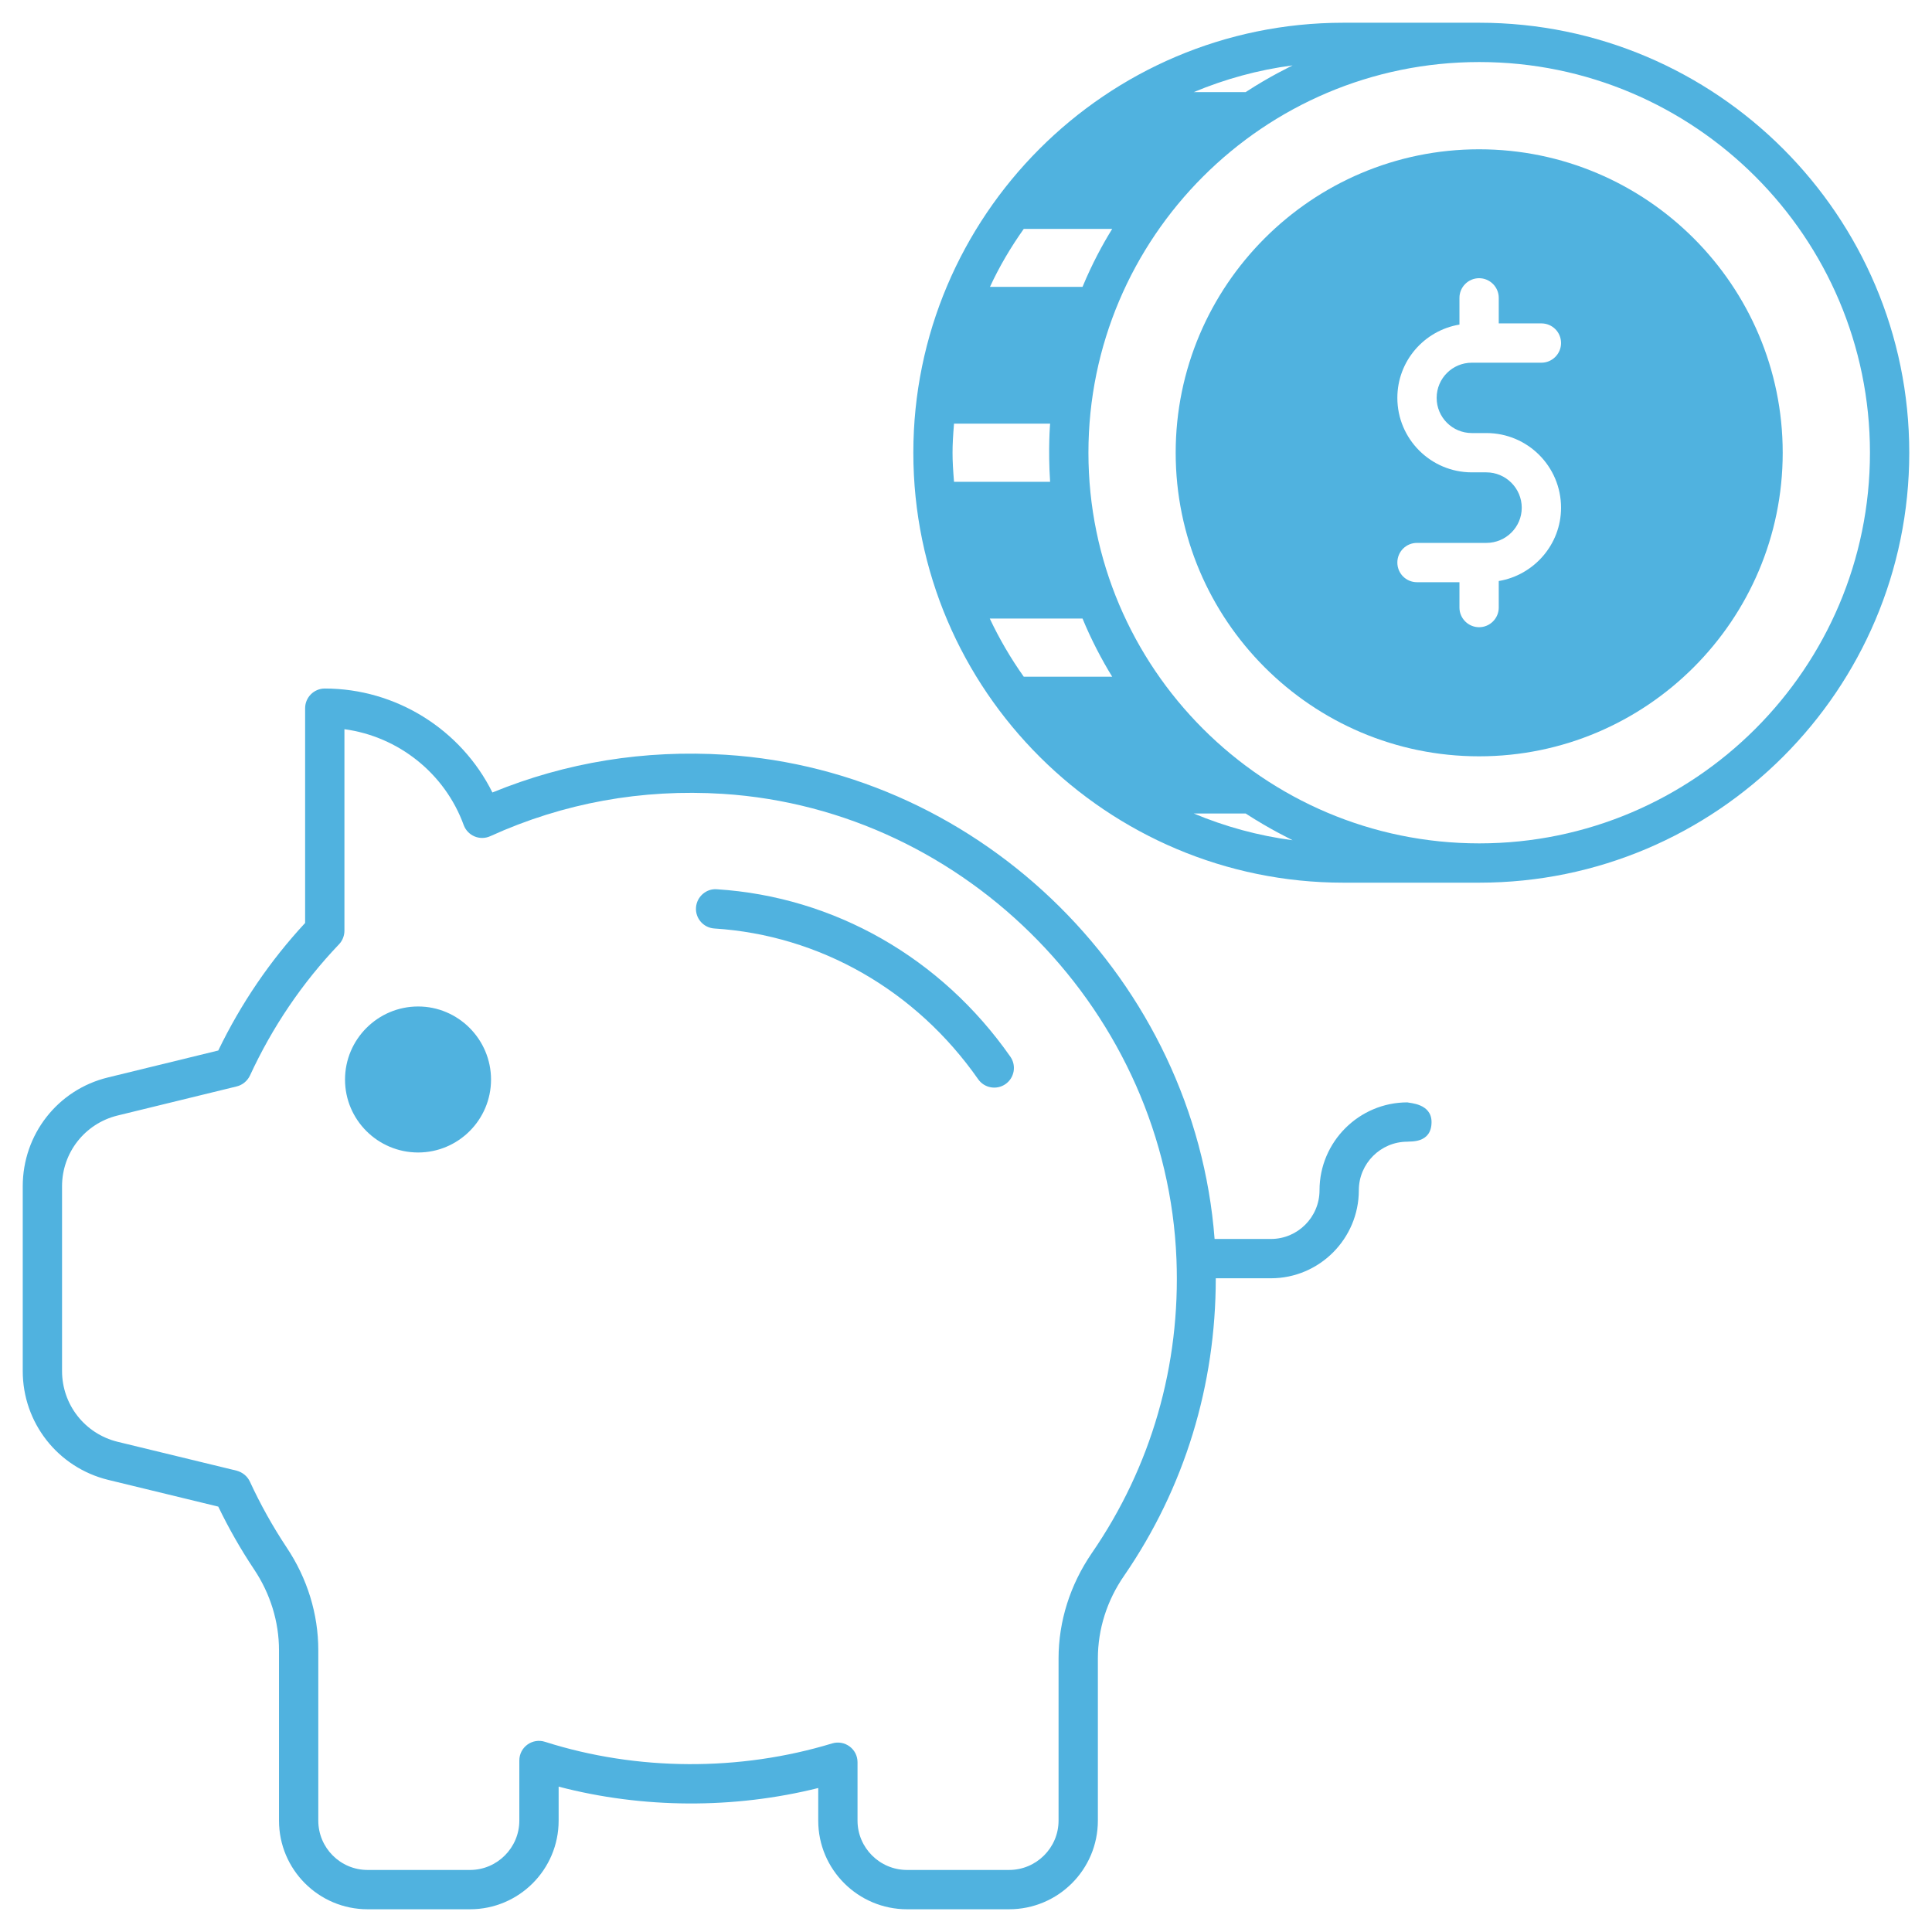
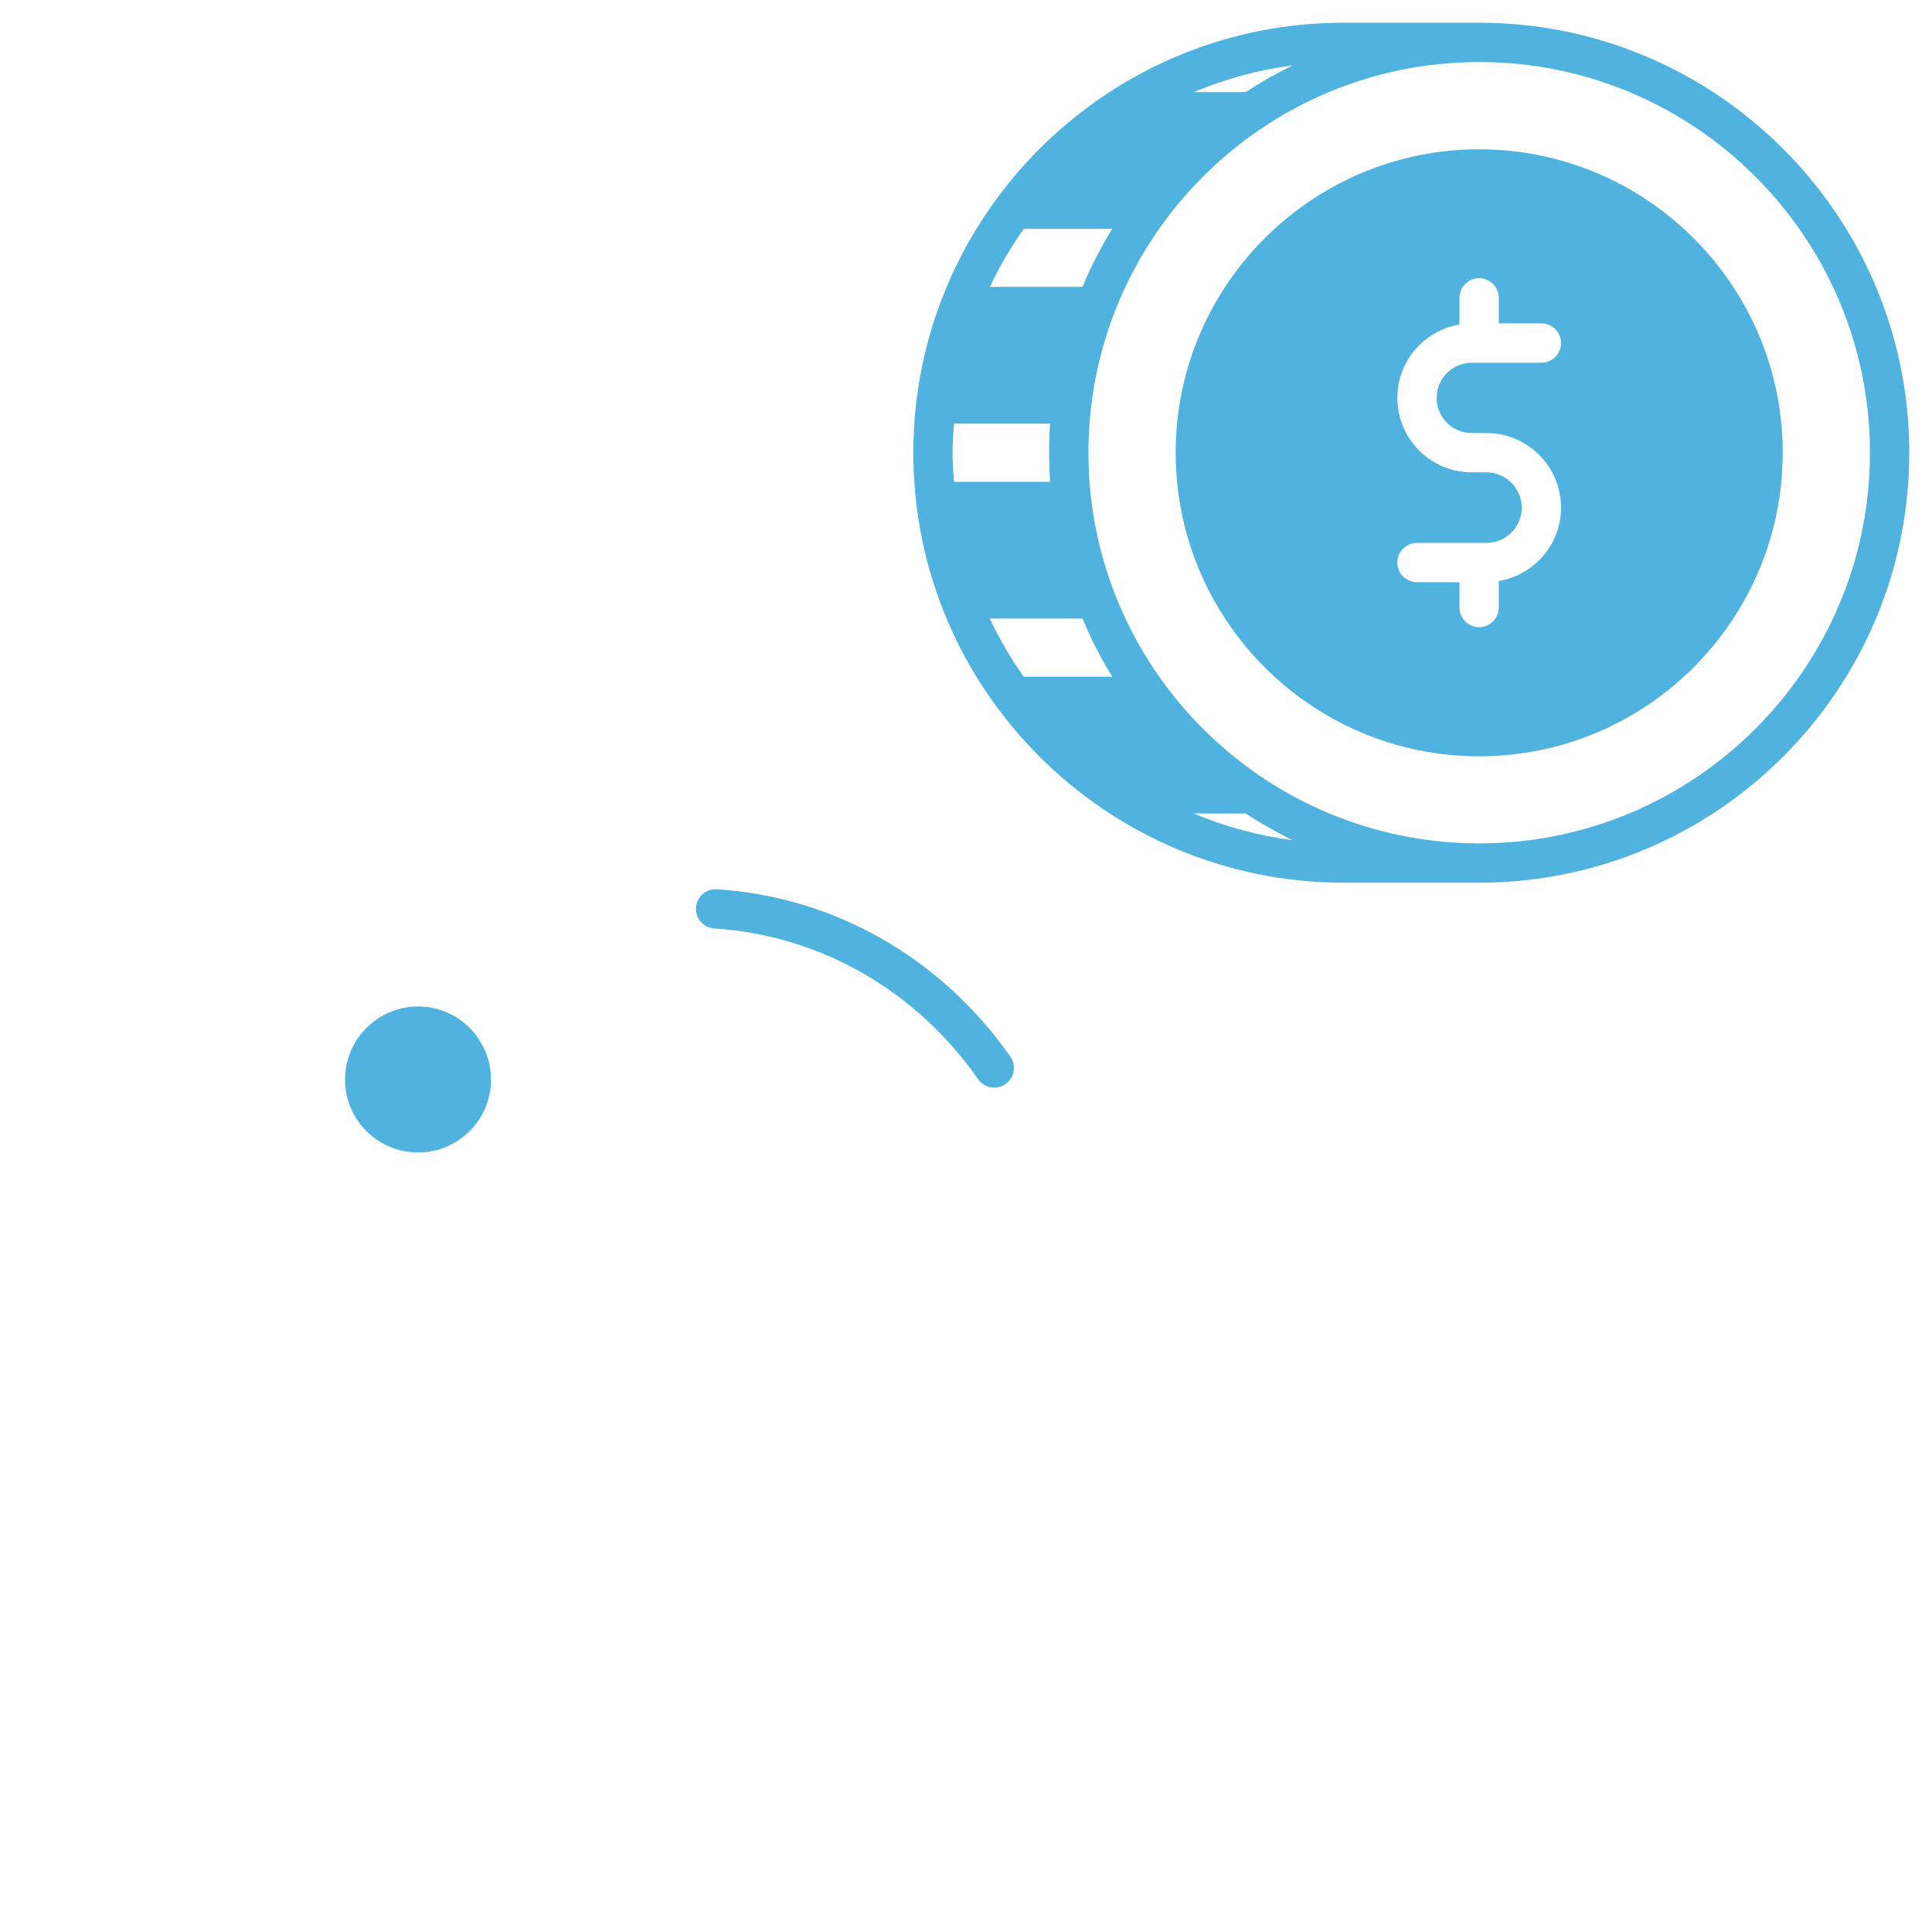
<svg xmlns="http://www.w3.org/2000/svg" enable-background="new 0 0 512 512" viewBox="0 0 512 512" id="Saving">
-   <path d="M372.967,292.142c-12.811,0-23.279,10.468-23.279,23.279c0,7.135-5.781,12.915-12.863,12.915h-14.946    c-5.208-68.066-61.192-123.998-129.622-128.32c-21.456-1.354-42.183,1.979-61.764,9.999    c-8.281-16.665-25.518-27.549-44.423-27.549c-2.864,0-5.208,2.344-5.208,5.208v56.921c-9.322,10.051-17.029,21.404-23.018,33.799    l-29.216,7.135c-13.332,3.229-22.602,15.102-22.602,28.851v48.953c0,13.697,9.27,25.57,22.654,28.851l29.164,7.083    c2.76,5.729,5.937,11.301,9.478,16.613c4.323,6.458,6.614,13.905,6.614,21.456v45.152c0,12.967,10.52,23.487,23.487,23.487h27.133    c12.967,0,23.487-10.52,23.487-23.487v-9.01c22.289,5.833,46.453,5.937,68.795,0.365v8.645c0,12.967,10.572,23.487,23.539,23.487    h27.028c13.019,0,23.539-10.52,23.539-23.487v-42.964c0-7.76,2.396-15.363,6.978-21.977c16.04-23.331,24.269-50.464,24.269-78.794    h14.634c12.811,0,23.279-10.468,23.279-23.331c0-7.083,5.781-12.863,12.863-12.863c0.521-0.156,6.405,0.625,6.405-5.208    C379.373,292.402,373.54,292.35,372.967,292.142z M289.33,411.609c-5.729,8.385-8.801,18.019-8.801,27.914v42.964    c0,7.187-5.885,13.072-13.124,13.072h-27.028c-7.239,0-13.123-5.885-13.123-13.072V467.02c0-3.541-3.385-5.989-6.718-4.999    c-24.477,7.447-51.713,7.343-76.086-0.417c-3.385-1.094-6.822,1.406-6.822,4.947v15.936c0,7.187-5.885,13.072-13.072,13.072    H97.423c-7.239,0-13.071-5.885-13.071-13.072v-45.152c0-9.634-2.916-19.06-8.385-27.237c-3.697-5.572-6.978-11.457-9.739-17.446    c-0.677-1.458-1.979-2.5-3.541-2.916l-31.559-7.656c-8.645-2.135-14.686-9.843-14.686-18.748v-48.953    c0-8.905,6.041-16.613,14.686-18.748l31.559-7.708c1.562-0.364,2.864-1.458,3.541-2.864c5.937-12.863,13.853-24.581,23.644-34.84    c0.885-0.937,1.406-2.239,1.406-3.593v-53.38c14.27,1.927,26.612,11.665,31.611,25.414c1.042,2.812,4.27,4.218,7.083,2.916    c19.373-8.801,40.1-12.551,61.608-11.197c64.889,4.166,117.644,58.327,120.196,123.373    C312.869,361.77,305.109,388.694,289.33,411.609z" fill="#50b2df" class="color000000 svgShape" />
  <path d="M189.31 246.059c27.921 1.777 53.4 16.338 69.914 39.948 1.643 2.348 4.885 2.935 7.252 1.282 2.355-1.648 2.929-4.895 1.282-7.252-18.334-26.22-46.687-42.392-77.786-44.373-2.817-.231-5.345 1.994-5.528 4.867C184.26 243.401 186.442 245.876 189.31 246.059zM130.128 286.101c0 10.676-8.697 19.321-19.321 19.321-10.676 0-19.373-8.645-19.373-19.321 0-10.676 8.697-19.373 19.373-19.373C121.431 266.728 130.128 275.425 130.128 286.101zM391.976 39.564c-44.318 0-80.408 36.09-80.408 80.408 0 44.371 36.09 80.46 80.408 80.46 44.37 0 80.46-36.09 80.46-80.46C472.436 75.654 436.346 39.564 391.976 39.564zM390.049 114.764h3.854c10.936 0 19.79 8.853 19.79 19.79 0 9.739-7.187 17.863-16.509 19.425v7.03c0 2.865-2.344 5.208-5.208 5.208-2.865 0-5.208-2.343-5.208-5.208v-6.718h-11.249c-2.916 0-5.208-2.344-5.208-5.208s2.291-5.208 5.208-5.208h16.457c0 0 0 0 .052 0h1.875c5.156 0 9.374-4.166 9.374-9.322 0-5.156-4.218-9.374-9.374-9.374h-3.854c-10.884 0-19.737-8.853-19.737-19.737 0-9.791 7.135-17.863 16.457-19.425v-7.083c0-2.865 2.343-5.208 5.208-5.208 2.864 0 5.208 2.343 5.208 5.208v6.77h11.301c2.864 0 5.208 2.291 5.208 5.208 0 2.864-2.344 5.208-5.208 5.208 0 0-17.602 0-18.436 0-5.156 0-9.322 4.166-9.322 9.322C380.727 110.598 384.893 114.764 390.049 114.764z" fill="#50b2df" class="color000000 svgShape" />
  <path d="M392.028,6.026H355.99c-62.91,0-113.947,51.297-113.947,113.946c0,63.171,51.505,113.947,113.947,113.947h36.038    c62.806,0,113.947-51.088,113.947-113.947C505.974,57.166,454.834,6.026,392.028,6.026z M342.554,17.327    c-0.521,0.312-5.833,2.76-12.446,7.083h-13.749C324.587,20.972,333.388,18.524,342.554,17.327z M271.311,60.656h23.435    c-2.552,4.114-5.364,9.322-7.864,15.363h-24.529C264.853,70.602,267.874,65.499,271.311,60.656z M252.823,112.265h25.466    c0,0.052-0.573,6.666,0,15.415h-25.466C252.303,121.222,252.303,118.774,252.823,112.265z M271.311,179.341    c-3.437-4.843-6.458-9.999-9.009-15.415h24.581c2.24,5.468,5.104,10.937,7.864,15.415H271.311z M316.358,215.587h13.749    c6.666,4.322,11.926,6.77,12.446,7.083C333.388,221.472,324.587,219.024,316.358,215.587z M392.028,223.503    c-57.129,0-103.583-46.453-103.583-103.531c0-57.077,46.453-103.531,103.583-103.531c57.078,0,103.531,46.453,103.531,103.531    C495.559,177.05,449.105,223.503,392.028,223.503z" fill="#50b2df" class="color000000 svgShape" />
</svg>